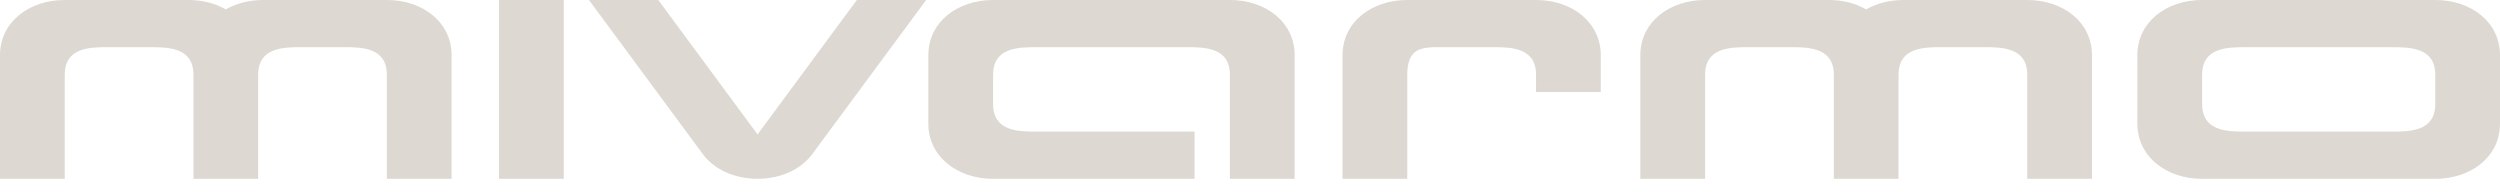
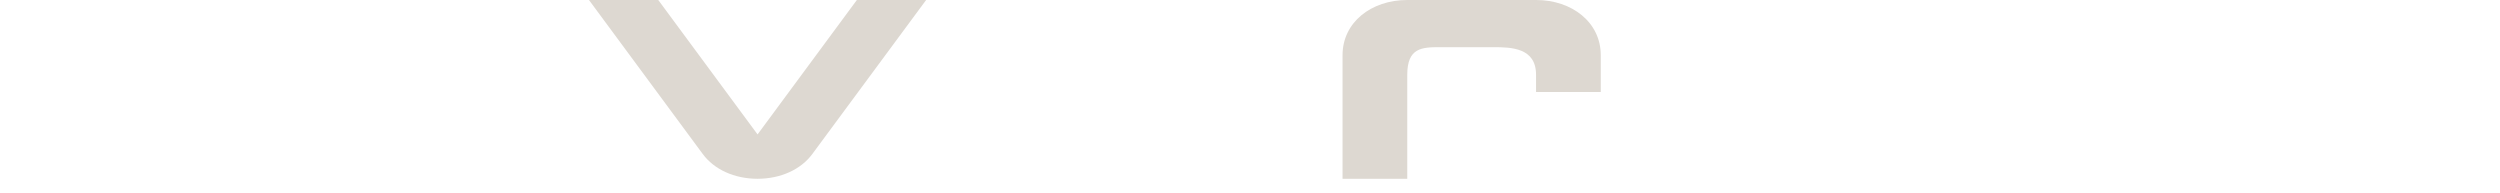
<svg xmlns="http://www.w3.org/2000/svg" width="168" height="13" viewBox="0 0 168 13" fill="none">
-   <path d="M163.65 6.993C163.65 8.807 161.99 8.845 160.78 8.845H160.766H158.595H153.037H150.866H150.852C149.642 8.845 147.982 8.807 147.982 6.993V5.024C147.982 3.209 149.642 3.172 150.852 3.172H150.866H153.037H158.595H160.766H160.78C161.99 3.172 163.65 3.209 163.65 5.024V6.993ZM163.65 0H158.595H153.037H147.982C145.559 0 143.632 1.502 143.632 3.706V8.31C143.632 10.512 145.559 12.017 147.982 12.017H153.037H158.595H163.65C166.073 12.017 168 10.515 168 8.31V3.706C168 1.502 166.073 0 163.65 0Z" fill="#DDD8D1" />
-   <path d="M37.884 0H33.534V12.014H37.884V0Z" fill="#DDD8D1" />
-   <path d="M125.407 0.632C126.115 0.226 126.98 0 127.921 0H136.232C138.654 0 140.581 1.502 140.581 3.706V12.017H136.232V5.022C136.232 3.207 134.571 3.17 133.361 3.17H133.347H130.465H130.451C129.241 3.17 127.581 3.207 127.581 5.022V12.014H123.233V5.022C123.233 3.207 121.572 3.17 120.363 3.17H120.349H117.467H117.453C116.241 3.17 114.582 3.207 114.582 5.022V12.014H110.232V3.706C110.232 1.504 112.16 0 114.582 0H122.893C123.834 0 124.698 0.226 125.407 0.632Z" fill="#DDD8D1" />
-   <path d="M15.174 0.632C15.881 0.226 16.748 0 17.686 0H25.997C28.419 0 30.346 1.502 30.346 3.706V12.017H25.997V5.022C25.997 3.207 24.336 3.17 23.126 3.17H23.112H20.233H20.219C19.009 3.17 17.348 3.207 17.348 5.022V12.014H13.001V5.022C13.001 3.207 11.34 3.17 10.13 3.17H10.116H7.234H7.22C6.008 3.17 4.35 3.207 4.35 5.022V12.014H0V3.706C0 1.502 1.928 0 4.35 0H12.66C13.601 0 14.466 0.226 15.174 0.632Z" fill="#DDD8D1" />
  <path d="M107.571 6.183V3.706C107.571 1.504 105.644 0 103.222 0H94.568C92.146 0 90.219 1.502 90.219 3.706V12.014H94.568V5.022C94.568 3.207 95.551 3.17 96.76 3.17H96.774H100.337H100.351C101.561 3.17 103.222 3.209 103.222 5.022V6.181H107.571V6.183Z" fill="#DDD8D1" />
-   <path d="M79.766 3.17H79.78C80.99 3.17 82.65 3.207 82.65 5.022V12.014H87V3.706C87 1.504 85.073 0 82.65 0H66.735C64.313 0 62.386 1.502 62.386 3.706V8.31C62.386 10.512 64.313 12.017 66.735 12.017H80.274V8.845H69.62H69.606C68.396 8.845 66.735 8.807 66.735 6.993V5.024C66.735 3.209 68.396 3.172 69.606 3.172H69.62H79.766V3.17Z" fill="#DDD8D1" />
  <path d="M50.908 9.033L57.581 0H62.236L55.214 9.502L54.59 10.347C53.824 11.387 52.467 12.014 50.901 12.014H50.912C49.346 12.014 47.989 11.387 47.223 10.347L46.599 9.502L39.579 0H44.235L50.908 9.033Z" fill="#DDD8D1" />
</svg>